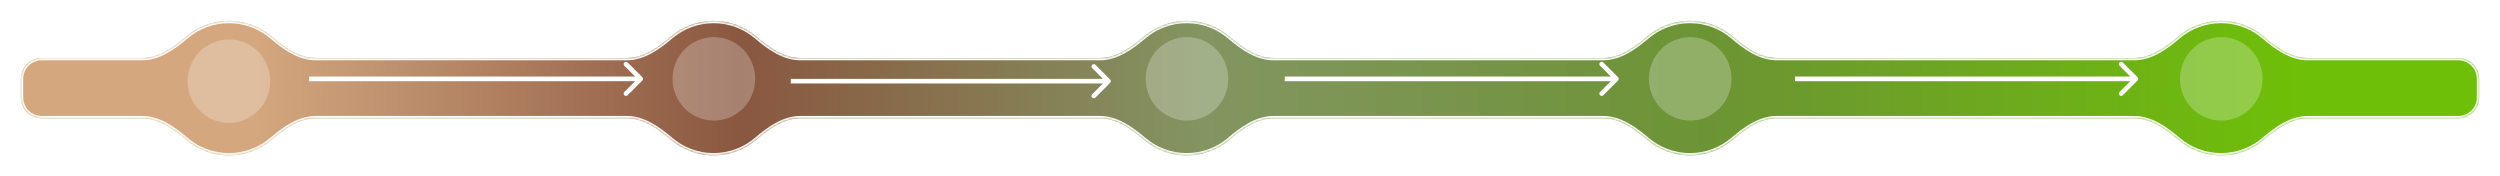
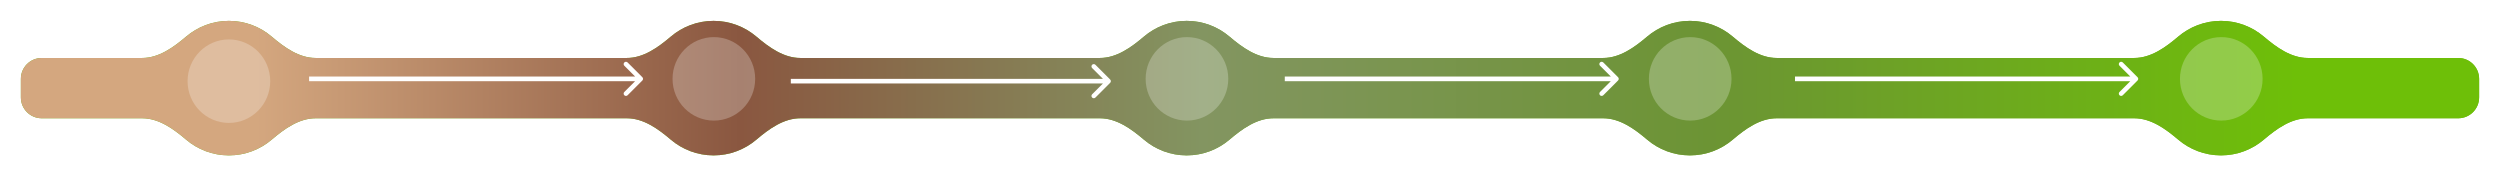
<svg xmlns="http://www.w3.org/2000/svg" width="1078" height="76" viewBox="0 0 1078 76" fill="none">
  <g filter="url(#filter0_d_207_149)">
    <mask id="path-1-inside-1_207_149" fill="white">
      <path d="M957.702 5C964.731 5 971.169 7.553 976.159 11.791C981.656 16.46 987.924 21 995.136 21H1060C1064.97 21 1069 25.029 1069 30V38C1069 42.971 1064.97 47 1060 47H995.136C987.924 47 981.656 51.539 976.159 56.209C971.169 60.447 964.731 63 957.702 63C950.673 63 944.235 60.447 939.245 56.209C933.749 51.539 927.48 47 920.268 47H766.136C758.924 47 752.656 51.539 747.159 56.209C742.169 60.447 735.731 63 728.702 63C721.673 63 715.235 60.447 710.245 56.209C704.749 51.539 698.48 47 691.268 47H549.136C541.924 47 535.656 51.539 530.159 56.209C525.169 60.447 518.731 63 511.702 63C504.673 63 498.235 60.447 493.245 56.209C487.749 51.539 481.48 47 474.268 47H345.136C337.924 47 331.656 51.539 326.159 56.209C321.169 60.447 314.731 63 307.702 63C300.673 63 294.235 60.447 289.245 56.209C283.749 51.539 277.48 47 270.268 47H136.136C128.924 47 122.656 51.539 117.159 56.209C112.169 60.447 105.731 63 98.702 63C91.673 63 85.235 60.447 80.245 56.209C74.749 51.539 68.48 47 61.268 47H18C13.029 47 9 42.971 9 38V30C9 25.029 13.029 21 18 21H61.268C68.48 21 74.749 16.46 80.245 11.791C85.235 7.553 91.673 5 98.702 5C105.731 5 112.169 7.553 117.159 11.791C122.656 16.46 128.924 21 136.136 21H270.268C277.48 21 283.749 16.46 289.245 11.791C294.235 7.553 300.673 5 307.702 5C314.731 5 321.169 7.553 326.159 11.791C331.656 16.46 337.924 21 345.136 21H474.268C481.48 21 487.749 16.46 493.245 11.791C498.235 7.553 504.673 5 511.702 5C518.731 5 525.169 7.553 530.159 11.791C535.656 16.46 541.924 21 549.136 21H691.268C698.48 21 704.749 16.46 710.245 11.791C715.235 7.553 721.673 5 728.702 5C735.731 5 742.169 7.553 747.159 11.791C752.656 16.46 758.924 21 766.136 21H920.268C927.48 21 933.749 16.46 939.245 11.791C944.235 7.553 950.673 5 957.702 5Z" />
    </mask>
    <path d="M957.702 5C964.731 5 971.169 7.553 976.159 11.791C981.656 16.46 987.924 21 995.136 21H1060C1064.97 21 1069 25.029 1069 30V38C1069 42.971 1064.97 47 1060 47H995.136C987.924 47 981.656 51.539 976.159 56.209C971.169 60.447 964.731 63 957.702 63C950.673 63 944.235 60.447 939.245 56.209C933.749 51.539 927.48 47 920.268 47H766.136C758.924 47 752.656 51.539 747.159 56.209C742.169 60.447 735.731 63 728.702 63C721.673 63 715.235 60.447 710.245 56.209C704.749 51.539 698.48 47 691.268 47H549.136C541.924 47 535.656 51.539 530.159 56.209C525.169 60.447 518.731 63 511.702 63C504.673 63 498.235 60.447 493.245 56.209C487.749 51.539 481.48 47 474.268 47H345.136C337.924 47 331.656 51.539 326.159 56.209C321.169 60.447 314.731 63 307.702 63C300.673 63 294.235 60.447 289.245 56.209C283.749 51.539 277.48 47 270.268 47H136.136C128.924 47 122.656 51.539 117.159 56.209C112.169 60.447 105.731 63 98.702 63C91.673 63 85.235 60.447 80.245 56.209C74.749 51.539 68.48 47 61.268 47H18C13.029 47 9 42.971 9 38V30C9 25.029 13.029 21 18 21H61.268C68.48 21 74.749 16.46 80.245 11.791C85.235 7.553 91.673 5 98.702 5C105.731 5 112.169 7.553 117.159 11.791C122.656 16.46 128.924 21 136.136 21H270.268C277.48 21 283.749 16.46 289.245 11.791C294.235 7.553 300.673 5 307.702 5C314.731 5 321.169 7.553 326.159 11.791C331.656 16.46 337.924 21 345.136 21H474.268C481.48 21 487.749 16.46 493.245 11.791C498.235 7.553 504.673 5 511.702 5C518.731 5 525.169 7.553 530.159 11.791C535.656 16.46 541.924 21 549.136 21H691.268C698.48 21 704.749 16.46 710.245 11.791C715.235 7.553 721.673 5 728.702 5C735.731 5 742.169 7.553 747.159 11.791C752.656 16.46 758.924 21 766.136 21H920.268C927.48 21 933.749 16.46 939.245 11.791C944.235 7.553 950.673 5 957.702 5Z" fill="#6EB514" />
    <path d="M957.702 5C964.731 5 971.169 7.553 976.159 11.791C981.656 16.46 987.924 21 995.136 21H1060C1064.97 21 1069 25.029 1069 30V38C1069 42.971 1064.97 47 1060 47H995.136C987.924 47 981.656 51.539 976.159 56.209C971.169 60.447 964.731 63 957.702 63C950.673 63 944.235 60.447 939.245 56.209C933.749 51.539 927.48 47 920.268 47H766.136C758.924 47 752.656 51.539 747.159 56.209C742.169 60.447 735.731 63 728.702 63C721.673 63 715.235 60.447 710.245 56.209C704.749 51.539 698.48 47 691.268 47H549.136C541.924 47 535.656 51.539 530.159 56.209C525.169 60.447 518.731 63 511.702 63C504.673 63 498.235 60.447 493.245 56.209C487.749 51.539 481.48 47 474.268 47H345.136C337.924 47 331.656 51.539 326.159 56.209C321.169 60.447 314.731 63 307.702 63C300.673 63 294.235 60.447 289.245 56.209C283.749 51.539 277.48 47 270.268 47H136.136C128.924 47 122.656 51.539 117.159 56.209C112.169 60.447 105.731 63 98.702 63C91.673 63 85.235 60.447 80.245 56.209C74.749 51.539 68.48 47 61.268 47H18C13.029 47 9 42.971 9 38V30C9 25.029 13.029 21 18 21H61.268C68.48 21 74.749 16.46 80.245 11.791C85.235 7.553 91.673 5 98.702 5C105.731 5 112.169 7.553 117.159 11.791C122.656 16.46 128.924 21 136.136 21H270.268C277.48 21 283.749 16.46 289.245 11.791C294.235 7.553 300.673 5 307.702 5C314.731 5 321.169 7.553 326.159 11.791C331.656 16.46 337.924 21 345.136 21H474.268C481.48 21 487.749 16.46 493.245 11.791C498.235 7.553 504.673 5 511.702 5C518.731 5 525.169 7.553 530.159 11.791C535.656 16.46 541.924 21 549.136 21H691.268C698.48 21 704.749 16.46 710.245 11.791C715.235 7.553 721.673 5 728.702 5C735.731 5 742.169 7.553 747.159 11.791C752.656 16.46 758.924 21 766.136 21H920.268C927.48 21 933.749 16.46 939.245 11.791C944.235 7.553 950.673 5 957.702 5Z" fill="url(#paint0_linear_207_149)" />
-     <path d="M1069 30L1070 30V30L1069 30ZM1069 38L1070 38V38H1069ZM1060 47L1060 48L1060 47ZM9 38L8 38V38L9 38ZM9 30L8 30V30H9ZM18 21L18 20L18 21ZM747.159 11.791L746.512 12.554L747.159 11.791ZM530.159 11.791L529.512 12.554L530.159 11.791ZM326.159 11.791L325.512 12.554L326.159 11.791ZM289.245 11.791L289.893 12.554L289.245 11.791ZM326.159 56.209L325.512 55.446L326.159 56.209ZM939.245 11.791L939.893 12.554L939.245 11.791ZM493.245 56.209L493.893 55.446L493.245 56.209ZM80.245 56.209L79.598 56.971L80.245 56.209ZM747.159 56.209L746.512 55.446L747.159 56.209ZM493.245 11.791L493.893 12.554L493.245 11.791ZM939.245 56.209L939.893 55.446L939.245 56.209ZM710.245 11.791L710.893 12.554L710.245 11.791ZM710.245 56.209L710.893 55.446L710.245 56.209ZM289.245 56.209L289.893 55.446L289.245 56.209ZM976.159 56.209L975.512 55.446L976.159 56.209ZM530.159 56.209L529.512 55.446L530.159 56.209ZM976.159 11.791L975.512 12.554L976.159 11.791ZM957.702 5V6C964.484 6 970.695 8.462 975.512 12.554L976.159 11.791L976.807 11.029C971.644 6.644 964.978 4 957.702 4V5ZM995.136 21V22H1060V21V20H995.136V21ZM1060 21V22C1064.42 22 1068 25.582 1068 30L1069 30L1070 30C1070 24.477 1065.52 20 1060 20V21ZM1069 30H1068V38H1069H1070V30H1069ZM1069 38L1068 38C1068 42.418 1064.42 46 1060 46L1060 47L1060 48C1065.52 48 1070 43.523 1070 38L1069 38ZM1060 47V46H995.136V47V48H1060V47ZM976.159 56.209L975.512 55.446C970.695 59.538 964.484 62 957.702 62V63V64C964.978 64 971.644 61.356 976.807 56.971L976.159 56.209ZM957.702 63V62C950.92 62 944.709 59.538 939.893 55.446L939.245 56.209L938.598 56.971C943.761 61.356 950.426 64 957.702 64V63ZM920.268 47V46H766.136V47V48H920.268V47ZM747.159 56.209L746.512 55.446C741.695 59.538 735.484 62 728.702 62V63V64C735.978 64 742.644 61.356 747.807 56.971L747.159 56.209ZM728.702 63V62C721.92 62 715.709 59.538 710.893 55.446L710.245 56.209L709.598 56.971C714.761 61.356 721.426 64 728.702 64V63ZM691.268 47V46H549.136V47V48H691.268V47ZM530.159 56.209L529.512 55.446C524.695 59.538 518.484 62 511.702 62V63V64C518.978 64 525.644 61.356 530.807 56.971L530.159 56.209ZM511.702 63V62C504.92 62 498.709 59.538 493.893 55.446L493.245 56.209L492.598 56.971C497.761 61.356 504.426 64 511.702 64V63ZM474.268 47V46H345.136V47V48H474.268V47ZM326.159 56.209L325.512 55.446C320.695 59.538 314.484 62 307.702 62V63V64C314.978 64 321.644 61.356 326.807 56.971L326.159 56.209ZM307.702 63V62C300.92 62 294.709 59.538 289.893 55.446L289.245 56.209L288.598 56.971C293.761 61.356 300.426 64 307.702 64V63ZM270.268 47V46H136.136V47V48H270.268V47ZM117.159 56.209L116.512 55.446C111.695 59.538 105.484 62 98.702 62V63V64C105.978 64 112.644 61.356 117.807 56.971L117.159 56.209ZM98.702 63V62C91.92 62 85.709 59.538 80.893 55.446L80.245 56.209L79.598 56.971C84.76 61.356 91.426 64 98.702 64V63ZM61.268 47V46H18V47V48H61.268V47ZM18 47V46C13.582 46 10 42.418 10 38L9 38L8 38C8 43.523 12.477 48 18 48V47ZM9 38H10V30H9H8V38H9ZM9 30L10 30C10 25.582 13.582 22 18 22L18 21L18 20C12.477 20 8 24.477 8 30L9 30ZM18 21V22H61.268V21V20H18V21ZM80.245 11.791L80.893 12.554C85.709 8.462 91.92 6 98.702 6V5V4C91.426 4 84.76 6.644 79.598 11.029L80.245 11.791ZM98.702 5V6C105.484 6 111.695 8.462 116.512 12.554L117.159 11.791L117.807 11.029C112.644 6.644 105.978 4 98.702 4V5ZM136.136 21V22H270.268V21V20H136.136V21ZM289.245 11.791L289.893 12.554C294.709 8.462 300.92 6 307.702 6V5V4C300.426 4 293.761 6.644 288.598 11.029L289.245 11.791ZM307.702 5V6C314.484 6 320.695 8.462 325.512 12.554L326.159 11.791L326.807 11.029C321.644 6.644 314.978 4 307.702 4V5ZM345.136 21V22H474.268V21V20H345.136V21ZM493.245 11.791L493.893 12.554C498.709 8.462 504.92 6 511.702 6V5V4C504.426 4 497.761 6.644 492.598 11.029L493.245 11.791ZM511.702 5V6C518.484 6 524.695 8.462 529.512 12.554L530.159 11.791L530.807 11.029C525.644 6.644 518.978 4 511.702 4V5ZM549.136 21V22H691.268V21V20H549.136V21ZM710.245 11.791L710.893 12.554C715.709 8.462 721.92 6 728.702 6V5V4C721.426 4 714.761 6.644 709.598 11.029L710.245 11.791ZM728.702 5V6C735.484 6 741.695 8.462 746.512 12.554L747.159 11.791L747.807 11.029C742.644 6.644 735.978 4 728.702 4V5ZM766.136 21V22H920.268V21V20H766.136V21ZM939.245 11.791L939.893 12.554C944.709 8.462 950.92 6 957.702 6V5V4C950.426 4 943.761 6.644 938.598 11.029L939.245 11.791ZM747.159 11.791L746.512 12.554C751.999 17.215 758.521 22 766.136 22V21V20C759.328 20 753.312 15.706 747.807 11.029L747.159 11.791ZM530.159 11.791L529.512 12.554C534.999 17.215 541.521 22 549.136 22V21V20C542.328 20 536.312 15.706 530.807 11.029L530.159 11.791ZM326.159 11.791L325.512 12.554C330.999 17.215 337.521 22 345.136 22V21V20C338.328 20 332.312 15.706 326.807 11.029L326.159 11.791ZM270.268 21V22C277.883 22 284.405 17.215 289.893 12.554L289.245 11.791L288.598 11.029C283.092 15.706 277.077 20 270.268 20V21ZM117.159 11.791L116.512 12.554C121.999 17.215 128.521 22 136.136 22V21V20C129.328 20 123.312 15.706 117.807 11.029L117.159 11.791ZM61.268 21V22C68.883 22 75.405 17.215 80.893 12.554L80.245 11.791L79.598 11.029C74.092 15.706 68.077 20 61.268 20V21ZM136.136 47V46C128.521 46 121.999 50.785 116.512 55.446L117.159 56.209L117.807 56.971C123.312 52.294 129.328 48 136.136 48V47ZM345.136 47V46C337.521 46 330.999 50.785 325.512 55.446L326.159 56.209L326.807 56.971C332.312 52.294 338.328 48 345.136 48V47ZM920.268 21V22C927.883 22 934.405 17.215 939.893 12.554L939.245 11.791L938.598 11.029C933.092 15.706 927.077 20 920.268 20V21ZM493.245 56.209L493.893 55.446C488.405 50.785 481.883 46 474.268 46V47V48C481.077 48 487.092 52.294 492.598 56.971L493.245 56.209ZM80.245 56.209L80.893 55.446C75.405 50.785 68.883 46 61.268 46V47V48C68.077 48 74.092 52.294 79.598 56.971L80.245 56.209ZM766.136 47V46C758.521 46 751.999 50.785 746.512 55.446L747.159 56.209L747.807 56.971C753.312 52.294 759.328 48 766.136 48V47ZM474.268 21V22C481.883 22 488.405 17.215 493.893 12.554L493.245 11.791L492.598 11.029C487.092 15.706 481.077 20 474.268 20V21ZM939.245 56.209L939.893 55.446C934.405 50.785 927.883 46 920.268 46V47V48C927.077 48 933.092 52.294 938.598 56.971L939.245 56.209ZM691.268 21V22C698.883 22 705.405 17.215 710.893 12.554L710.245 11.791L709.598 11.029C704.092 15.706 698.077 20 691.268 20V21ZM710.245 56.209L710.893 55.446C705.405 50.785 698.883 46 691.268 46V47V48C698.077 48 704.092 52.294 709.598 56.971L710.245 56.209ZM289.245 56.209L289.893 55.446C284.405 50.785 277.883 46 270.268 46V47V48C277.077 48 283.092 52.294 288.598 56.971L289.245 56.209ZM995.136 47V46C987.521 46 980.999 50.785 975.512 55.446L976.159 56.209L976.807 56.971C982.312 52.294 988.328 48 995.136 48V47ZM549.136 47V46C541.521 46 534.999 50.785 529.512 55.446L530.159 56.209L530.807 56.971C536.312 52.294 542.328 48 549.136 48V47ZM976.159 11.791L975.512 12.554C980.999 17.215 987.521 22 995.136 22V21V20C988.328 20 982.312 15.706 976.807 11.029L976.159 11.791Z" fill="white" mask="url(#path-1-inside-1_207_149)" />
  </g>
  <path d="M276.985 34.707C277.376 34.317 277.376 33.683 276.985 33.293L270.621 26.929C270.231 26.538 269.598 26.538 269.207 26.929C268.817 27.319 268.817 27.953 269.207 28.343L274.864 34L269.207 39.657C268.817 40.047 268.817 40.681 269.207 41.071C269.598 41.462 270.231 41.462 270.621 41.071L276.985 34.707ZM133.278 34L133.278 35L276.278 35L276.278 34L276.278 33L133.278 33L133.278 34Z" fill="white" />
  <path d="M478.707 35.707C479.098 35.317 479.098 34.683 478.707 34.293L472.343 27.929C471.953 27.538 471.319 27.538 470.929 27.929C470.538 28.319 470.538 28.953 470.929 29.343L476.586 35L470.929 40.657C470.538 41.047 470.538 41.681 470.929 42.071C471.319 42.462 471.953 42.462 472.343 42.071L478.707 35.707ZM341 35L341 36L478 36L478 35L478 34L341 34L341 35Z" fill="white" />
  <path d="M697.707 34.707C698.098 34.317 698.098 33.683 697.707 33.293L691.343 26.929C690.953 26.538 690.319 26.538 689.929 26.929C689.538 27.32 689.538 27.953 689.929 28.343L695.586 34L689.929 39.657C689.538 40.047 689.538 40.681 689.929 41.071C690.319 41.462 690.953 41.462 691.343 41.071L697.707 34.707ZM554 34L554 35L697 35L697 34L697 33L554 33L554 34Z" fill="white" />
  <path d="M921.707 34.707C922.098 34.317 922.098 33.683 921.707 33.293L915.343 26.929C914.953 26.538 914.319 26.538 913.929 26.929C913.538 27.32 913.538 27.953 913.929 28.343L919.586 34L913.929 39.657C913.538 40.047 913.538 40.681 913.929 41.071C914.319 41.462 914.953 41.462 915.343 41.071L921.707 34.707ZM774 34L774 35L921 35L921 34L921 33L774 33L774 34Z" fill="white" />
  <ellipse cx="98.702" cy="35" rx="17.815" ry="18" fill="white" fill-opacity="0.25" />
  <ellipse cx="307.815" cy="34" rx="17.815" ry="18" fill="white" fill-opacity="0.25" />
  <ellipse cx="511.815" cy="34" rx="17.815" ry="18" fill="white" fill-opacity="0.25" />
  <ellipse cx="728.815" cy="34" rx="17.815" ry="18" fill="white" fill-opacity="0.25" />
  <ellipse cx="957.815" cy="34" rx="17.815" ry="18" fill="white" fill-opacity="0.25" />
  <defs>
    <filter id="filter0_d_207_149" x="0.1" y="0.1" width="1077.8" height="75.8" filterUnits="userSpaceOnUse" color-interpolation-filters="sRGB">
      <feFlood flood-opacity="0" result="BackgroundImageFix" />
      <feColorMatrix in="SourceAlpha" type="matrix" values="0 0 0 0 0 0 0 0 0 0 0 0 0 0 0 0 0 0 127 0" result="hardAlpha" />
      <feOffset dy="4" />
      <feGaussianBlur stdDeviation="4.45" />
      <feComposite in2="hardAlpha" operator="out" />
      <feColorMatrix type="matrix" values="0 0 0 0 0 0 0 0 0 0 0 0 0 0 0 0 0 0 0.25 0" />
      <feBlend mode="normal" in2="BackgroundImageFix" result="effect1_dropShadow_207_149" />
      <feBlend mode="normal" in="SourceGraphic" in2="effect1_dropShadow_207_149" result="shape" />
    </filter>
    <linearGradient id="paint0_linear_207_149" x1="14" y1="34" x2="1074" y2="34" gradientUnits="userSpaceOnUse">
      <stop offset="0.091" stop-color="#D4A77F" />
      <stop offset="0.288" stop-color="#8A5740" />
      <stop offset="0.476" stop-color="#839561" />
      <stop offset="0.682" stop-color="#6C9434" />
      <stop offset="0.922" stop-color="#6EBF08" />
    </linearGradient>
  </defs>
</svg>